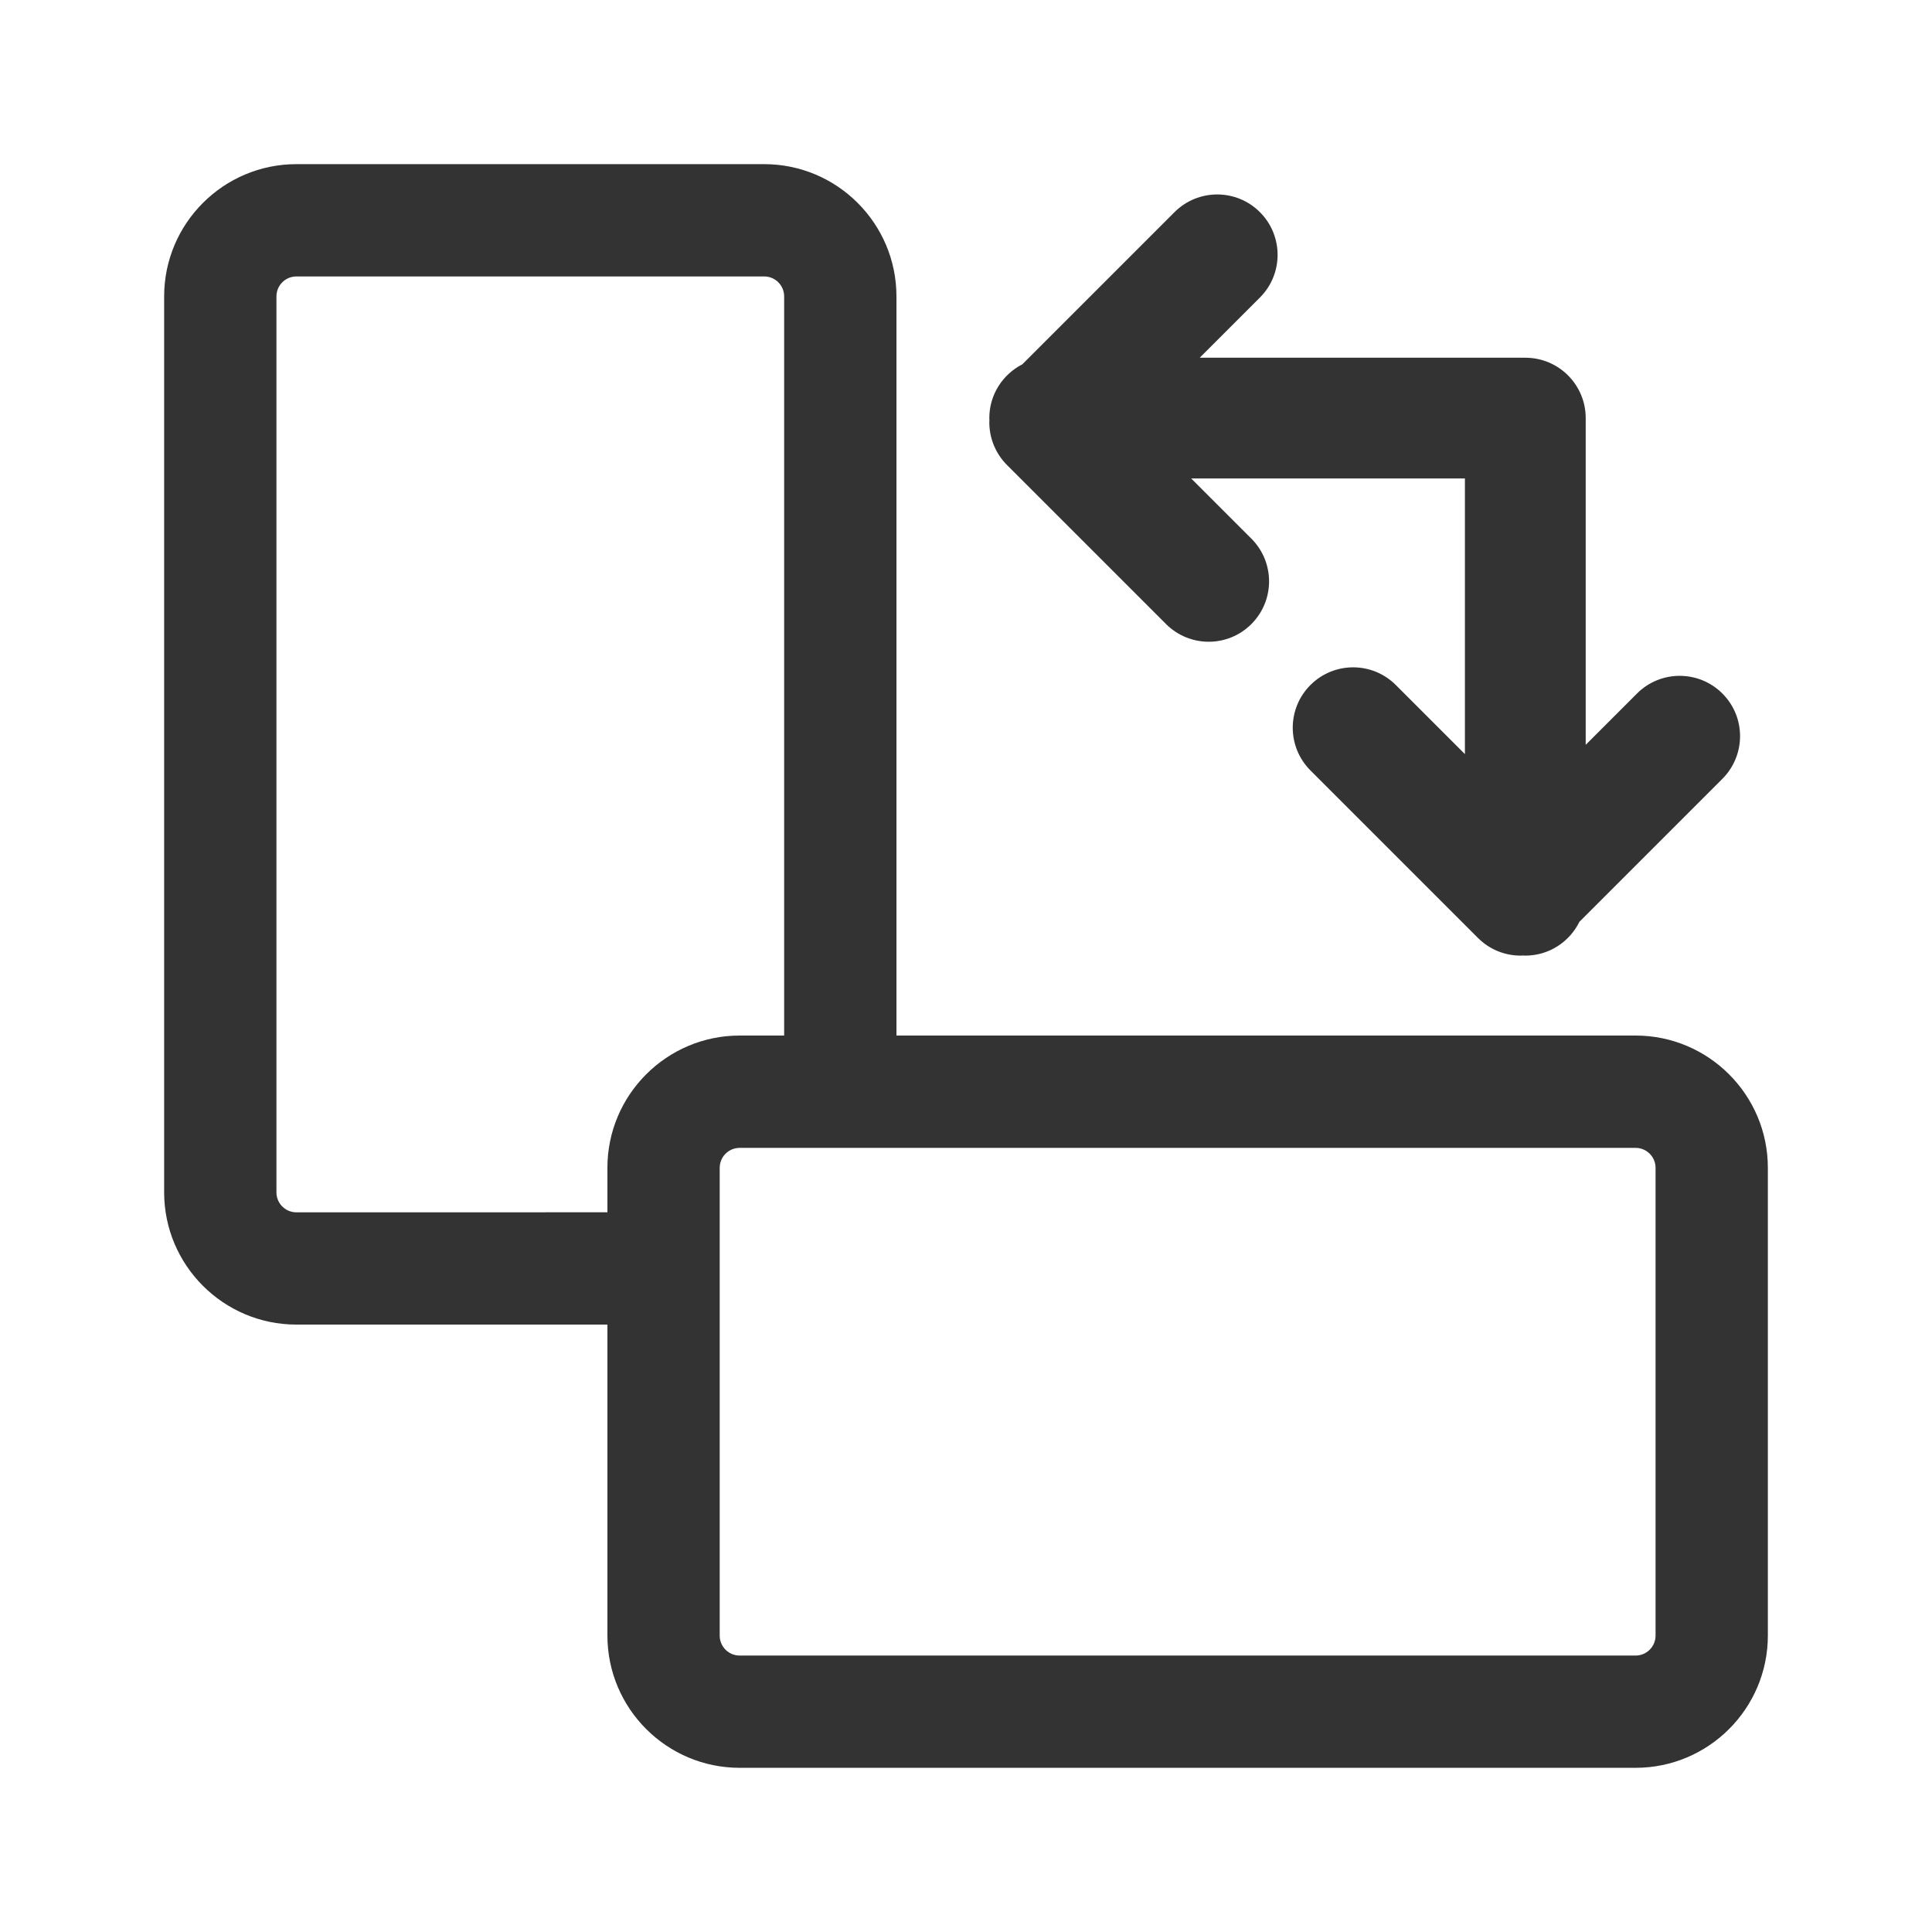
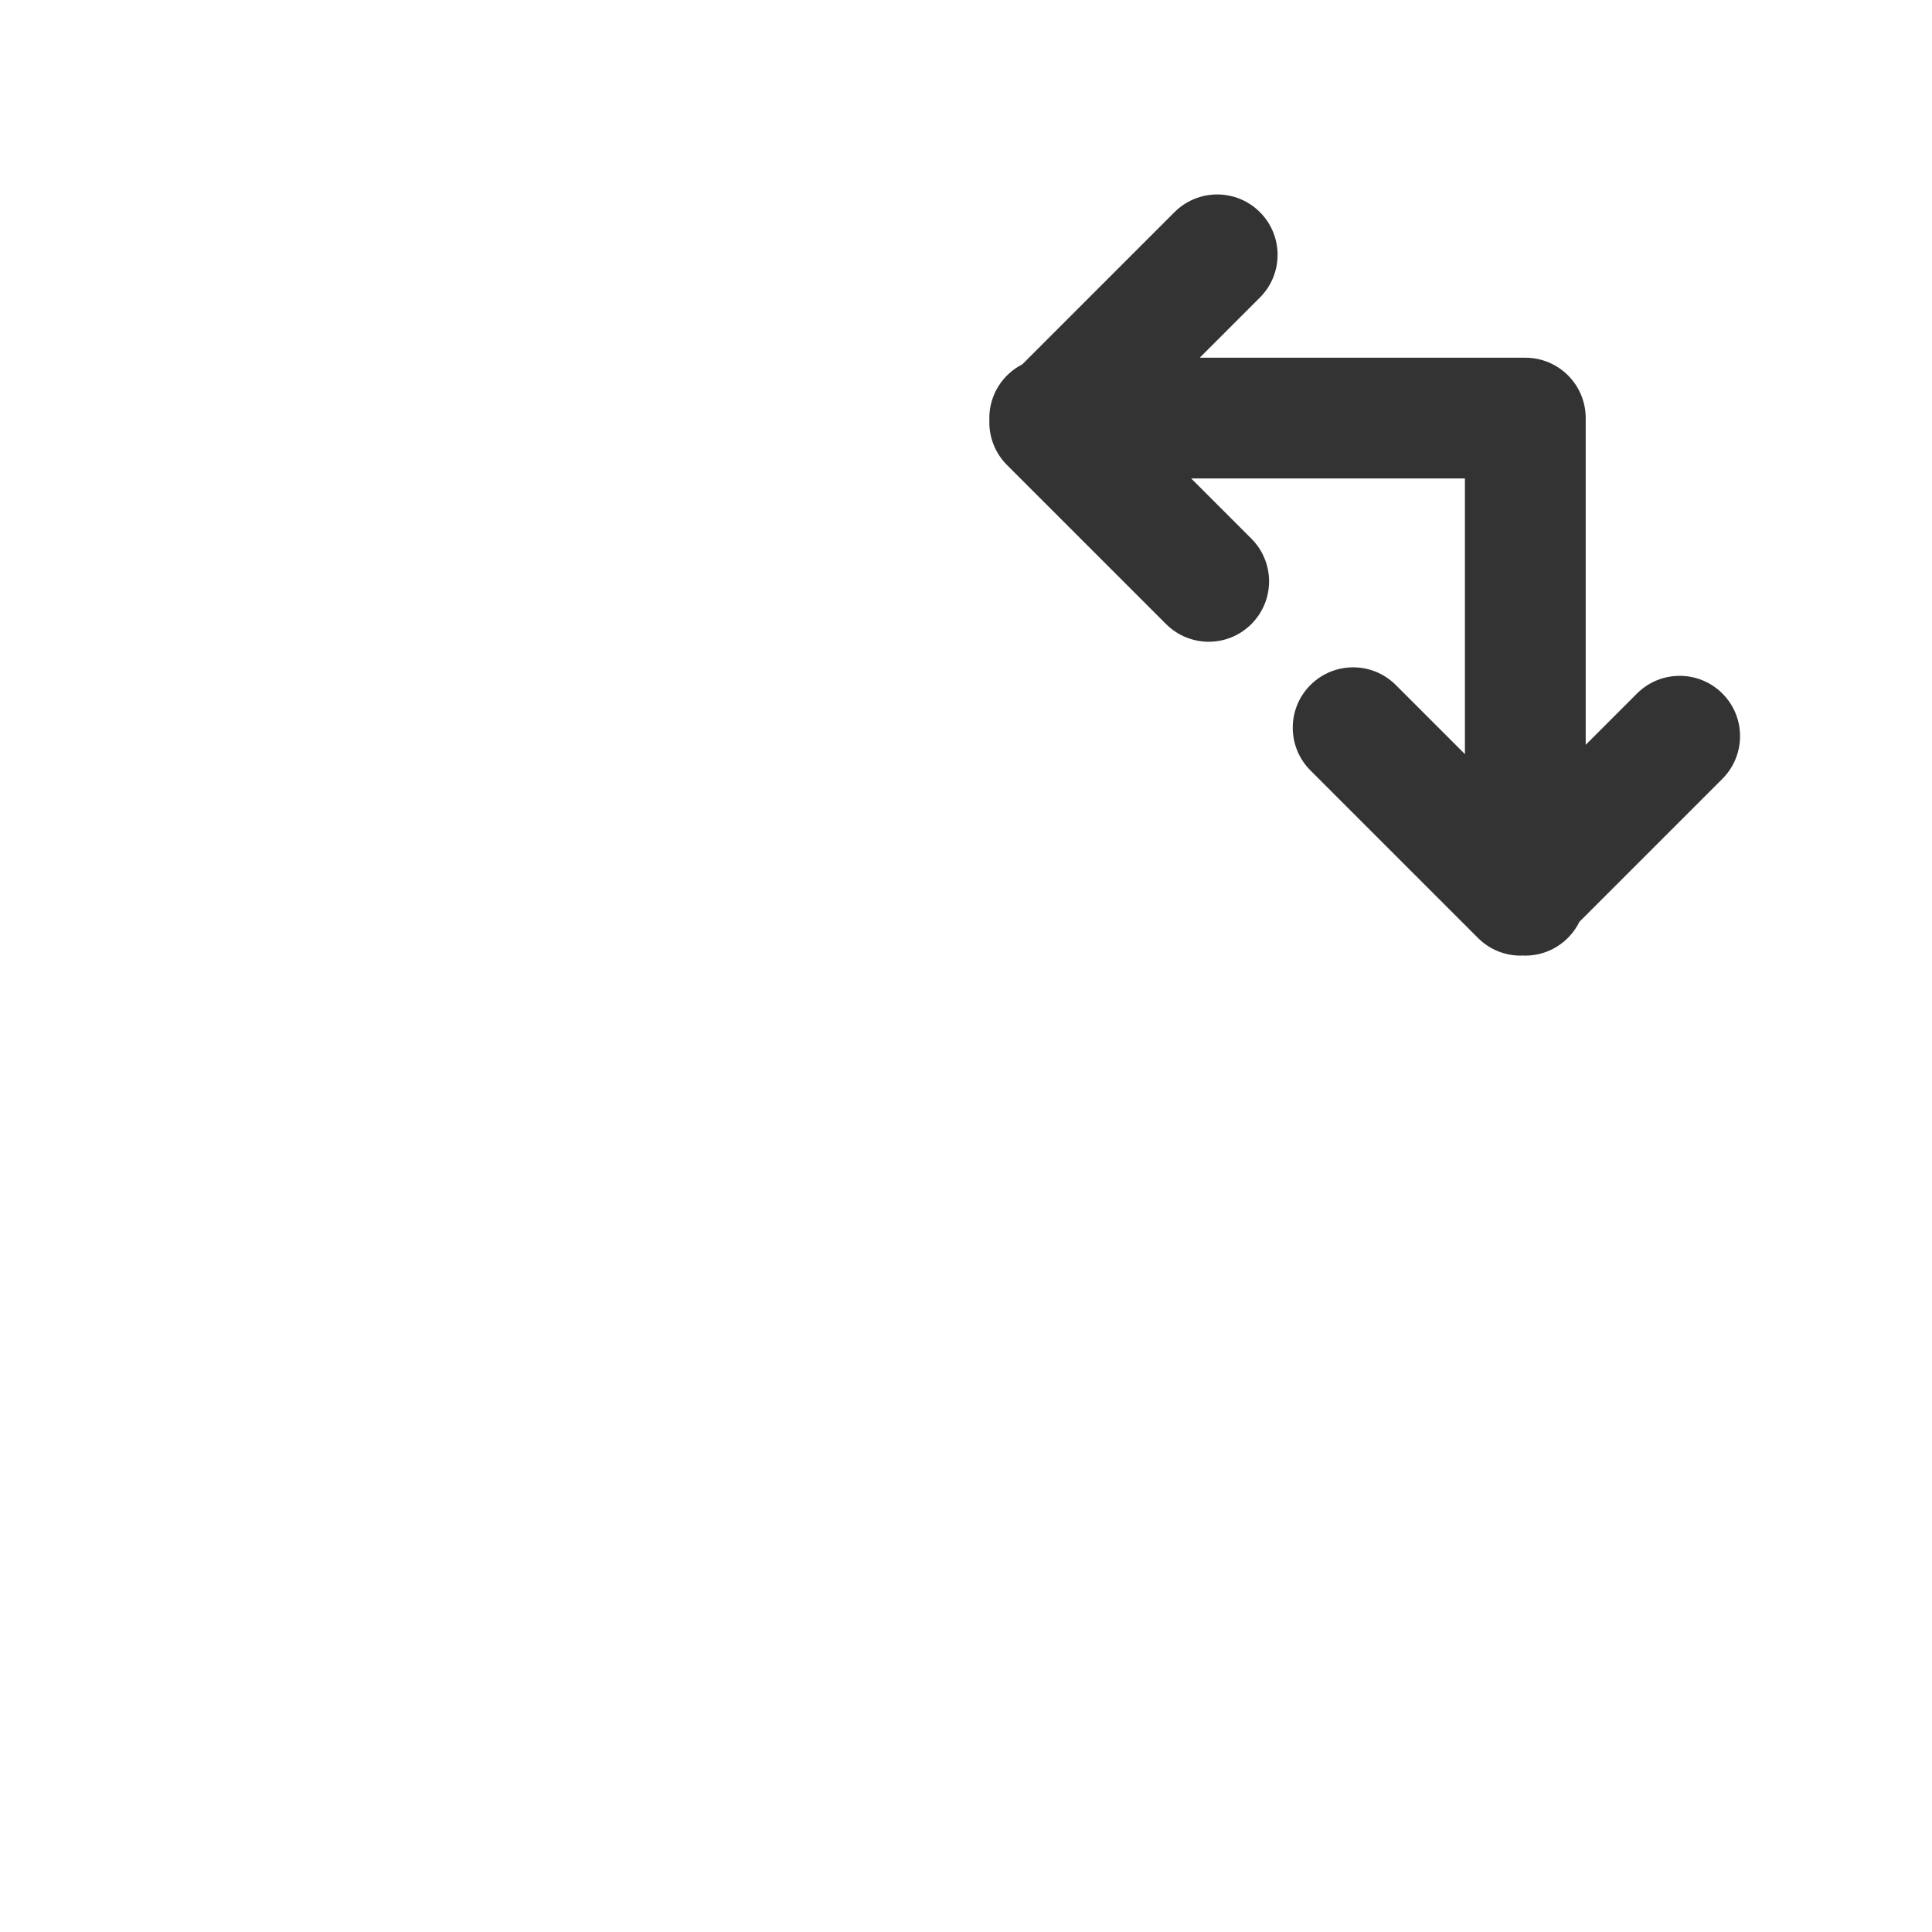
<svg xmlns="http://www.w3.org/2000/svg" width="800px" height="800px" viewBox="0 0 512 512" version="1.1" xml:space="preserve">
  <style type="text/css">
	.st0{fill:#333333;}
	.st1{fill:none;stroke:#333333;stroke-width:32;stroke-linecap:round;stroke-linejoin:round;stroke-miterlimit:10;}
</style>
  <g id="Layer_1" />
  <g id="Layer_2">
    <g>
-       <path class="st0" d="M433.45,274.43H237.57V78.55c0-19.33-15.72-35.05-35.05-35.05H78.55c-19.33,0-35.05,15.72-35.05,35.05v237.44    c0,19.32,15.72,35.04,35.05,35.04h82.42v82.41c0,19.33,15.72,35.05,35.04,35.05h237.44c19.33,0,35.05-15.72,35.05-35.05V309.48    C468.5,290.16,452.78,274.43,433.45,274.43z M78.55,321.28c-2.92,0-5.29-2.37-5.29-5.28V78.55c0-2.92,2.37-5.29,5.29-5.29h123.97    c2.92,0,5.29,2.37,5.29,5.29v195.88h-11.8c-19.32,0-35.04,15.72-35.04,35.05v11.79H78.55z M438.74,433.45    c0,2.92-2.37,5.29-5.29,5.29H196.01c-2.91,0-5.28-2.37-5.28-5.29v-97.29v-26.67c0-2.74,2.08-4.99,4.74-5.26    c0.18-0.02,0.36-0.03,0.54-0.03h26.68h210.76c2.92,0,5.29,2.37,5.29,5.29V433.45z" />
-     </g>
+       </g>
    <g>
      <path class="st0" d="M456.45,183.79c-6.25-6.25-16.38-6.25-22.63,0l-13.59,13.59v-86.58c0-8.84-7.16-16-16-16h-86.29l15.95-15.95    c6.25-6.25,6.25-16.38,0-22.63c-6.25-6.25-16.38-6.25-22.63,0l-40.33,40.33c-5.19,2.65-8.75,8.03-8.75,14.25    c0,0.19,0.02,0.37,0.03,0.56c-0.01,0.19-0.03,0.38-0.03,0.57c0,4.24,1.69,8.31,4.69,11.31l42.14,42.14    c3.12,3.12,7.22,4.69,11.31,4.69s8.19-1.56,11.31-4.69c6.25-6.25,6.25-16.38,0-22.63l-15.95-15.95h72.54v73.05l-18.31-18.31    c-6.25-6.25-16.38-6.25-22.63,0c-6.25,6.25-6.25,16.38,0,22.63l44.39,44.39c3.12,3.13,7.22,4.69,11.31,4.69    c0.21,0,0.42-0.02,0.63-0.03c0.2,0.01,0.4,0.03,0.6,0.03c6.31,0,11.74-3.66,14.35-8.96l37.86-37.86    C462.7,200.16,462.7,190.03,456.45,183.79z" />
    </g>
  </g>
</svg>